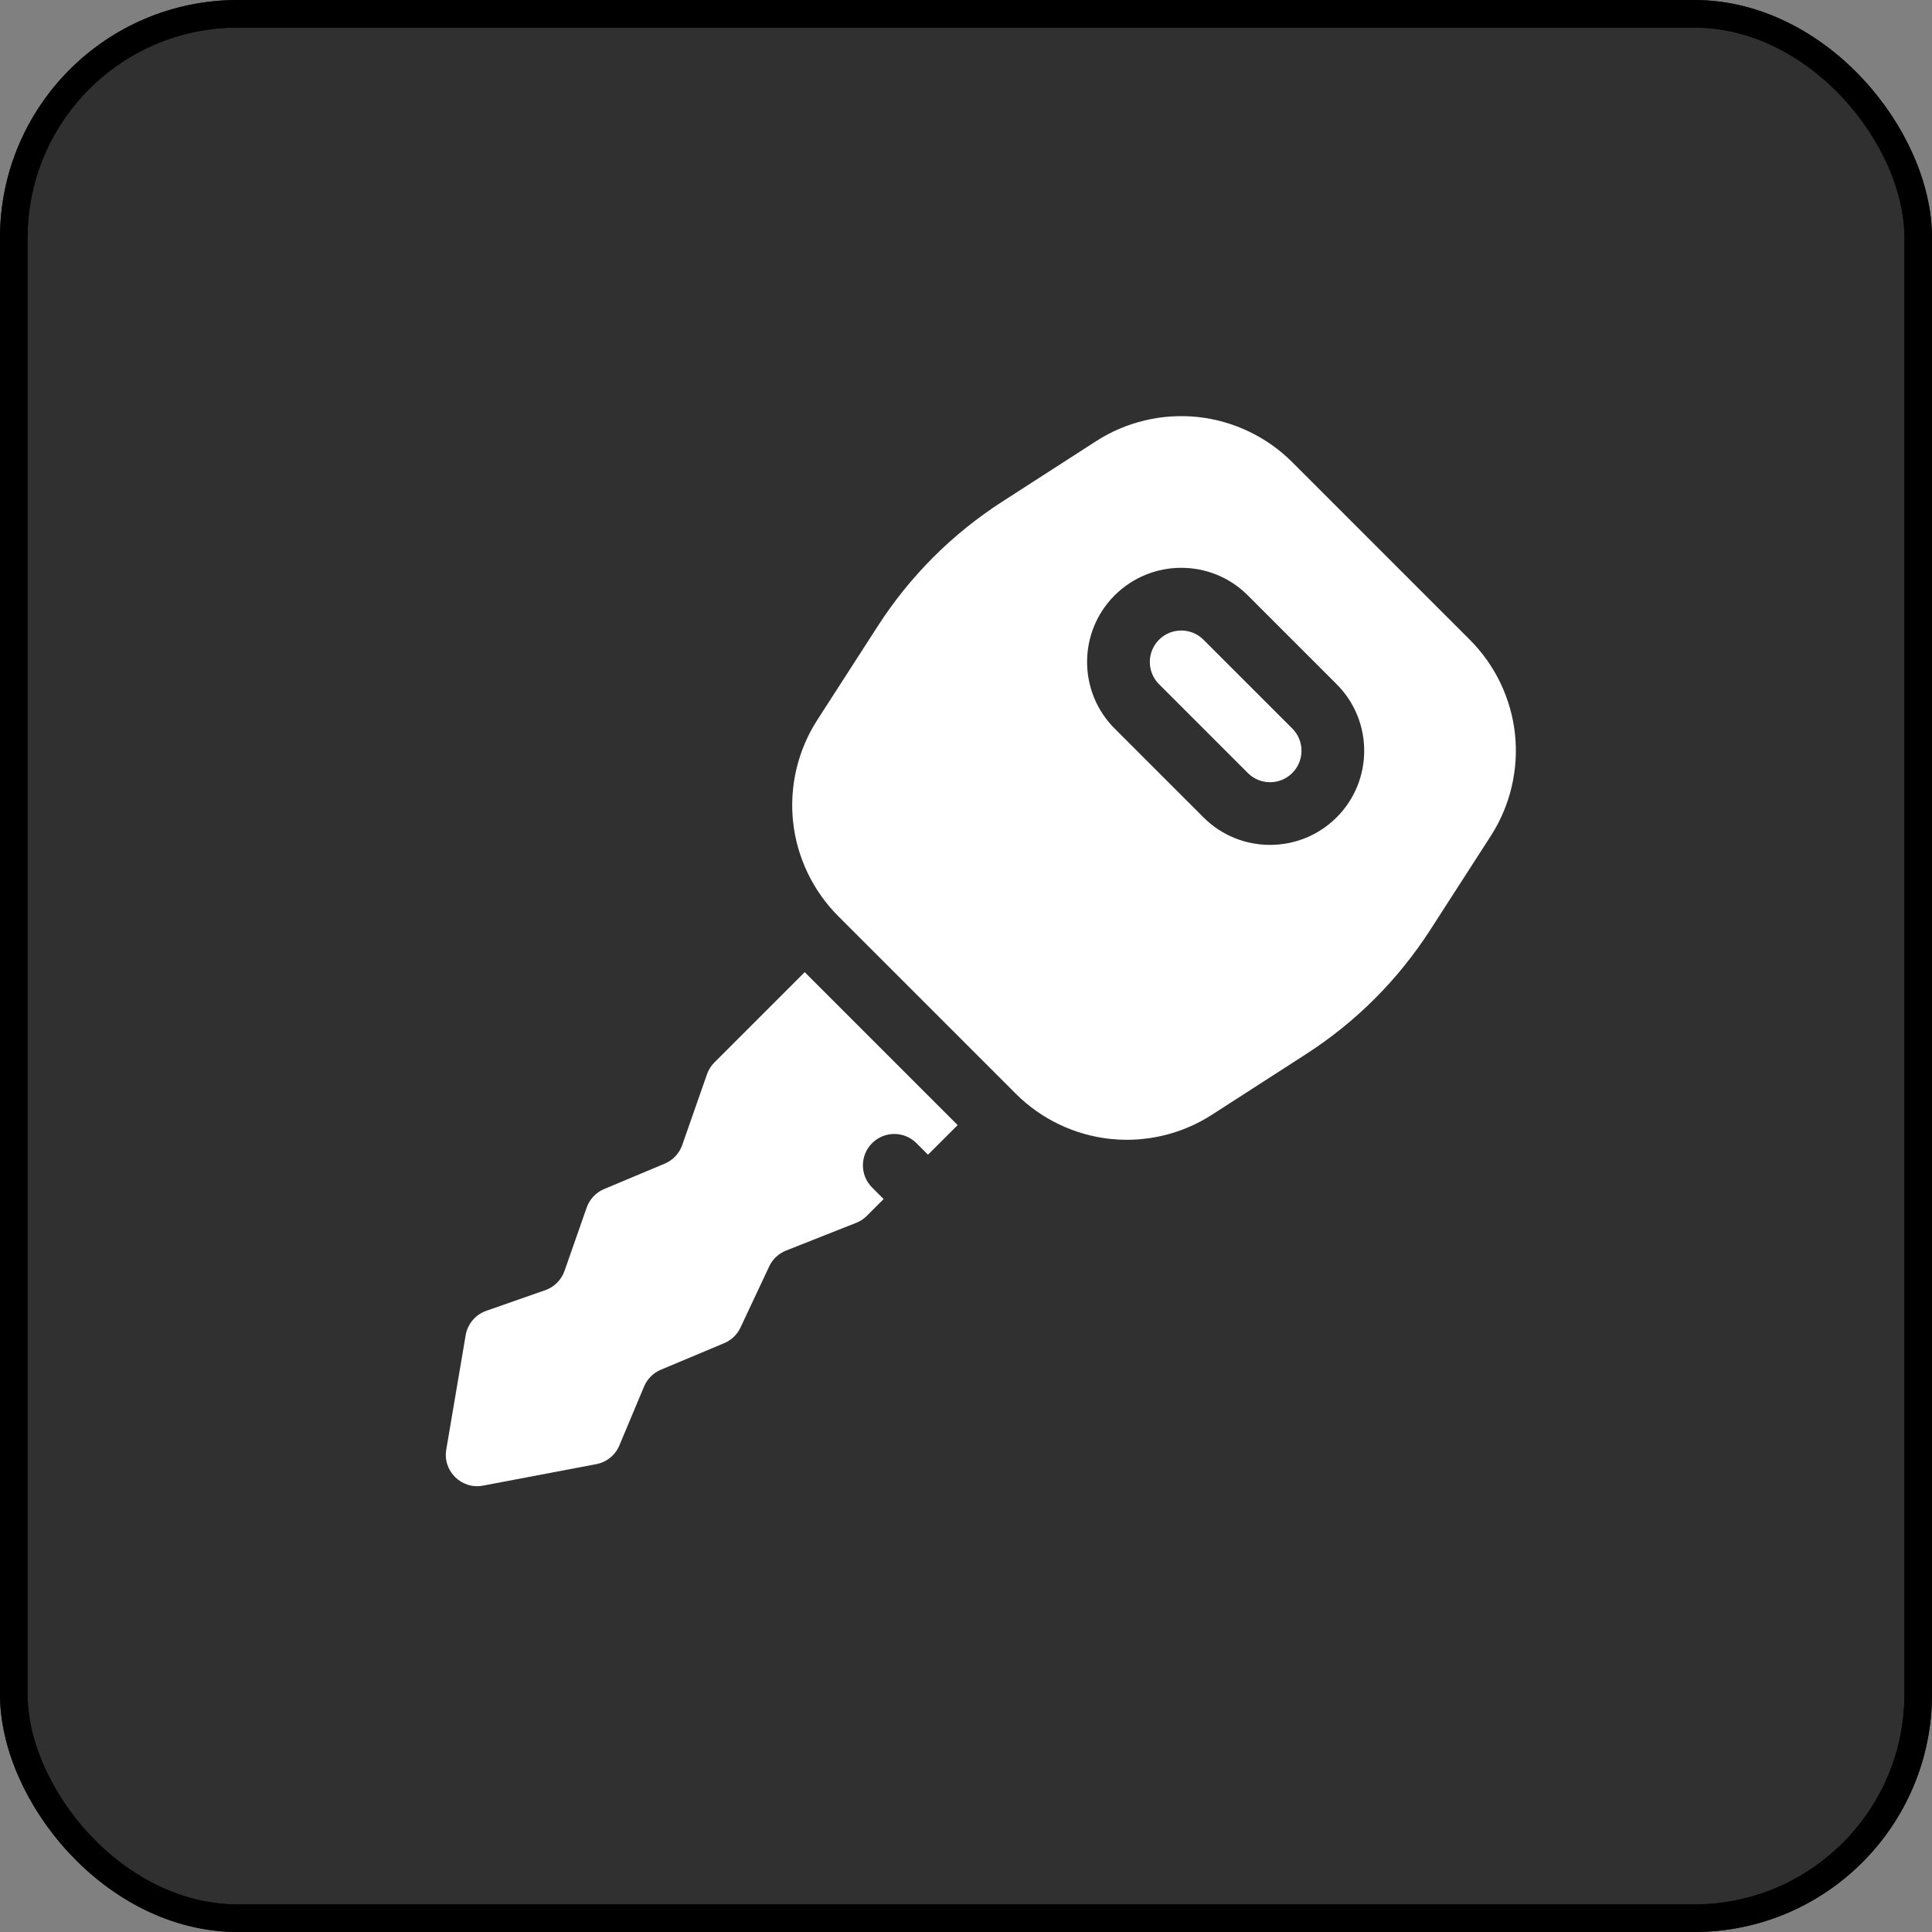
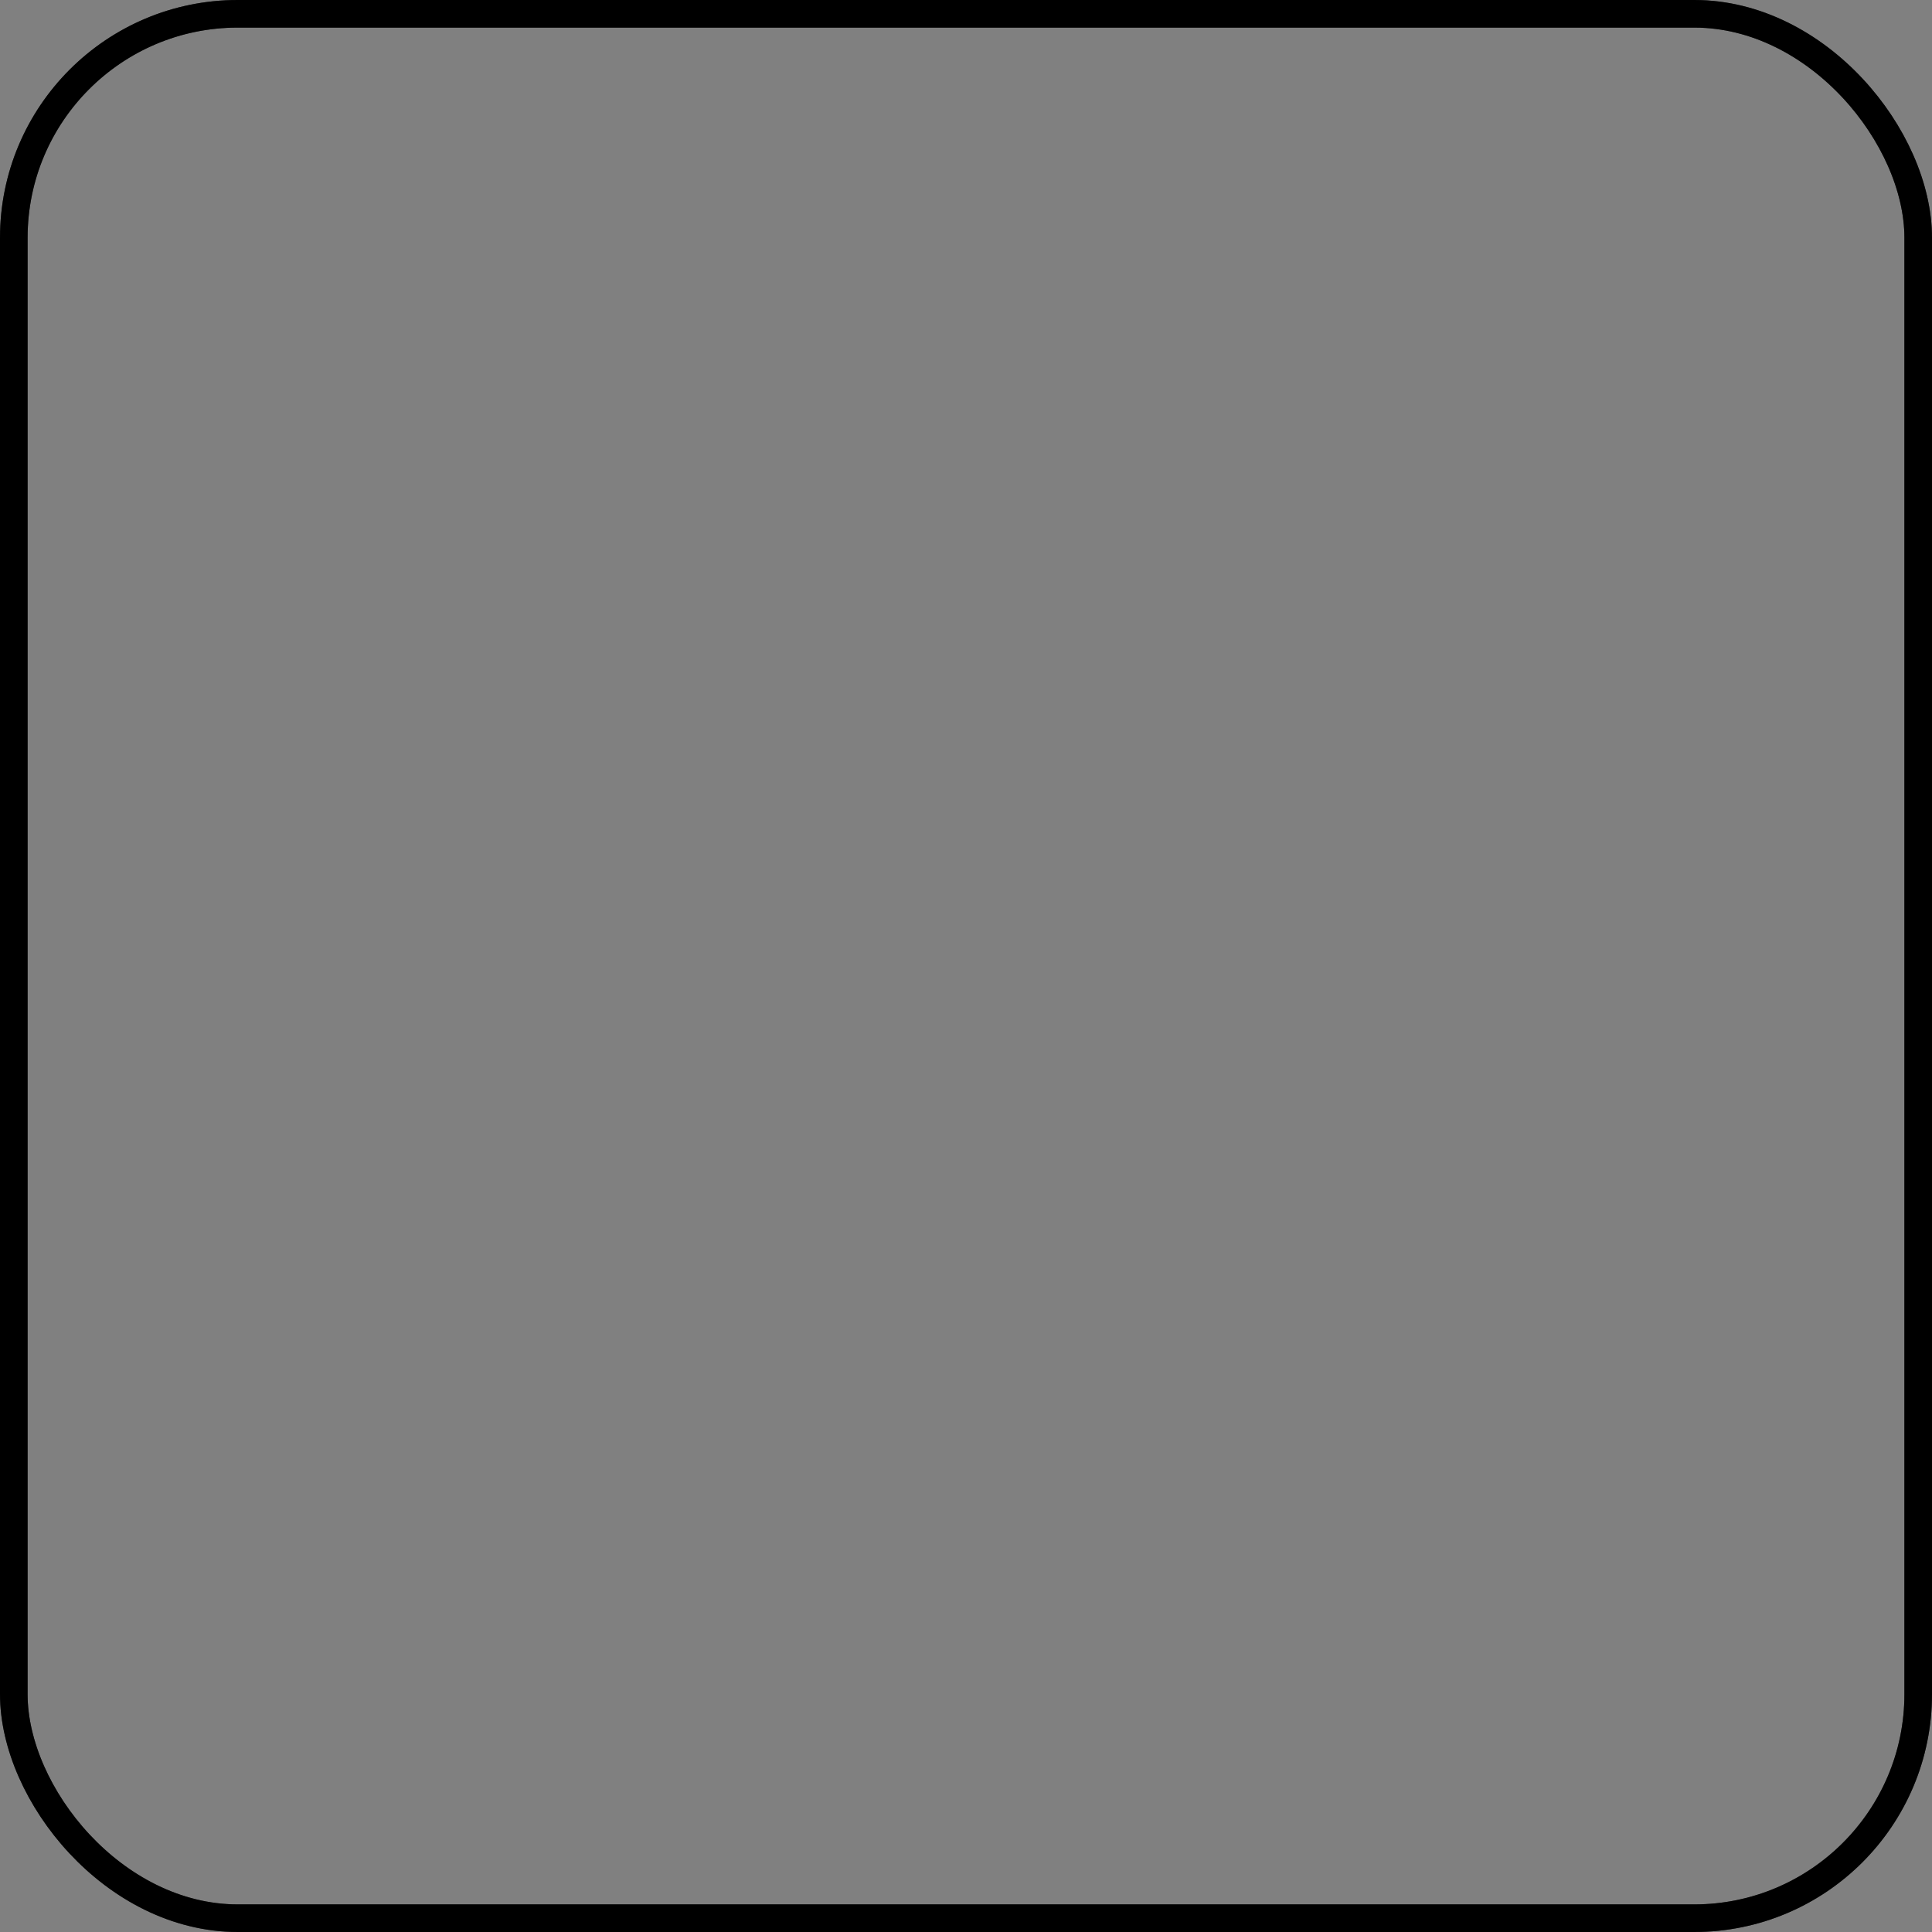
<svg xmlns="http://www.w3.org/2000/svg" width="70" height="70" viewBox="0 0 70 70" fill="none">
  <rect x="0" y="0" width="70" height="70" fill="#808080" stroke="none" />
-   <rect x="0.5" y="0.5" width="69" height="69" rx="8.115" fill="#303030" />
  <rect x="0.5" y="0.5" width="69" height="69" rx="8.115" stroke="black" />
  <rect x="0.5" y="0.5" width="69" height="69" rx="8.115" stroke="black" stroke-opacity="0.2" />
  <rect x="0.5" y="0.5" width="69" height="69" rx="8.115" stroke="black" stroke-opacity="0.2" />
  <rect x="0.5" y="0.5" width="69" height="69" rx="8.115" stroke="black" stroke-opacity="0.2" />
-   <rect x="0.5" y="0.5" width="69" height="69" rx="8.115" stroke="black" stroke-opacity="0.2" />
-   <rect x="0.5" y="0.5" width="69" height="69" rx="8.115" stroke="black" stroke-opacity="0.2" />
  <g clip-path="url(#clip0_145_2125)">
-     <path d="M43.603 23.177C43.381 22.956 43.09 22.845 42.799 22.845C42.508 22.845 42.217 22.956 41.995 23.177C41.549 23.623 41.549 24.345 41.992 24.788L45.213 28.009C45.656 28.452 46.377 28.452 46.82 28.009C47.267 27.562 47.267 26.841 46.824 26.398L43.603 23.177Z" fill="white" />
    <path d="M54.891 26.599C54.753 25.311 54.173 24.098 53.257 23.182L46.818 16.743C45.902 15.827 44.689 15.247 43.401 15.109C42.113 14.971 40.804 15.282 39.716 15.983L36.318 18.173C34.495 19.348 32.974 20.868 31.799 22.692L29.609 26.09C28.908 27.179 28.597 28.487 28.735 29.775C28.873 31.063 29.453 32.276 30.369 33.192L36.808 39.631C37.724 40.547 38.937 41.127 40.225 41.265C40.425 41.286 40.625 41.297 40.825 41.297C41.913 41.297 42.99 40.983 43.91 40.39L47.308 38.201C49.132 37.026 50.652 35.505 51.827 33.682L54.017 30.284C54.718 29.195 55.028 27.887 54.891 26.599ZM48.43 29.613C47.764 30.279 46.889 30.612 46.015 30.612C45.142 30.612 44.269 30.28 43.605 29.616L40.384 26.395C39.055 25.065 39.055 22.902 40.384 21.573C41.717 20.24 43.88 20.24 45.209 21.57L48.43 24.791C49.76 26.12 49.76 28.283 48.43 29.613Z" fill="white" />
    <path d="M33.205 41.419L33.623 41.837L34.697 40.764L29.156 35.223L25.885 38.494C25.764 38.614 25.672 38.761 25.616 38.922L24.718 41.488C24.611 41.791 24.381 42.036 24.085 42.16L21.89 43.081C21.593 43.206 21.363 43.45 21.256 43.754L20.453 46.048C20.339 46.375 20.083 46.631 19.756 46.745L17.617 47.494C17.227 47.631 16.942 47.969 16.872 48.377L16.169 52.52C16.036 53.301 16.723 53.974 17.501 53.827L21.604 53.049C21.979 52.978 22.293 52.724 22.44 52.372L23.336 50.236C23.451 49.962 23.669 49.743 23.944 49.628L26.24 48.665C26.499 48.556 26.709 48.355 26.829 48.1L27.87 45.884C27.993 45.622 28.212 45.417 28.481 45.31L31.023 44.305C31.168 44.248 31.299 44.161 31.409 44.051L32.016 43.444L31.598 43.026C31.154 42.582 31.154 41.863 31.598 41.419C32.041 40.975 32.761 40.975 33.205 41.419Z" fill="white" />
  </g>
  <defs>
    <clipPath id="clip0_145_2125">
-       <rect width="38.769" height="38.769" fill="white" transform="translate(16.152 15.077)" />
-     </clipPath>
+       </clipPath>
  </defs>
</svg>